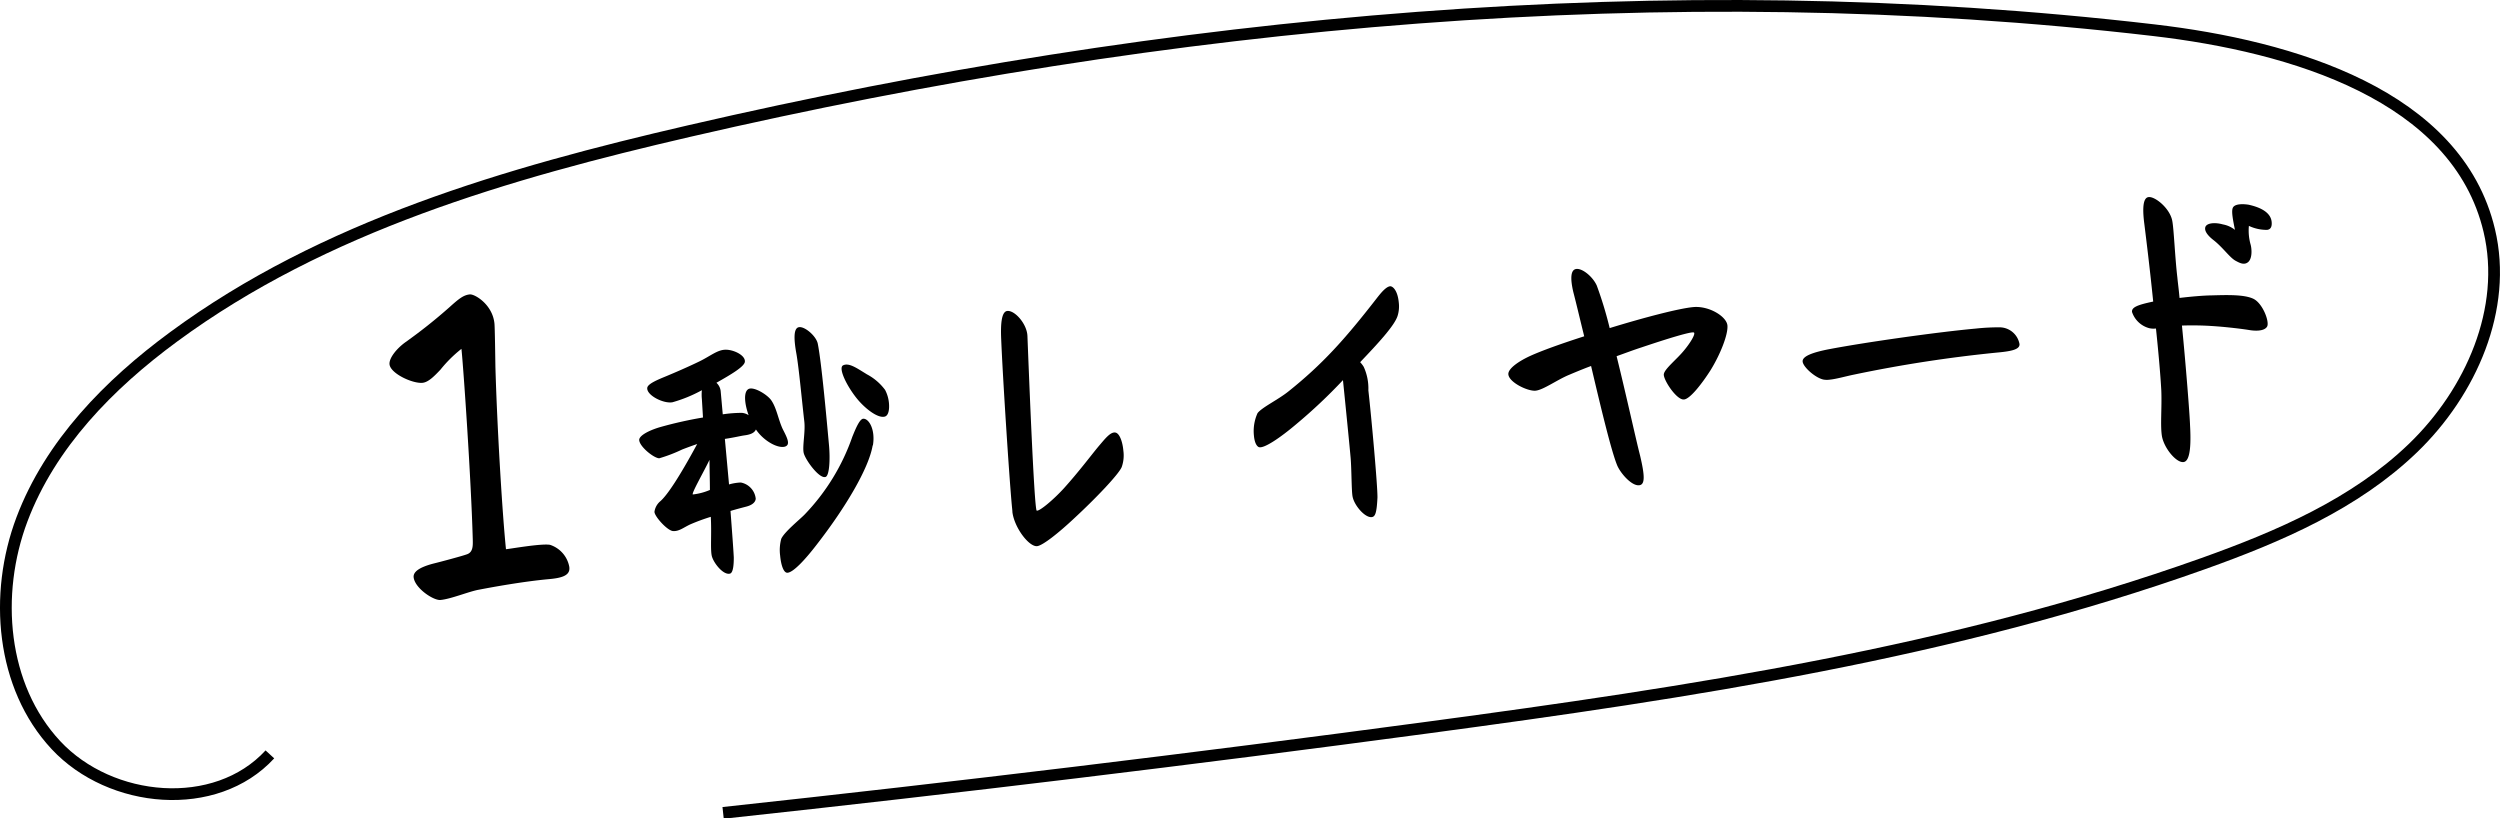
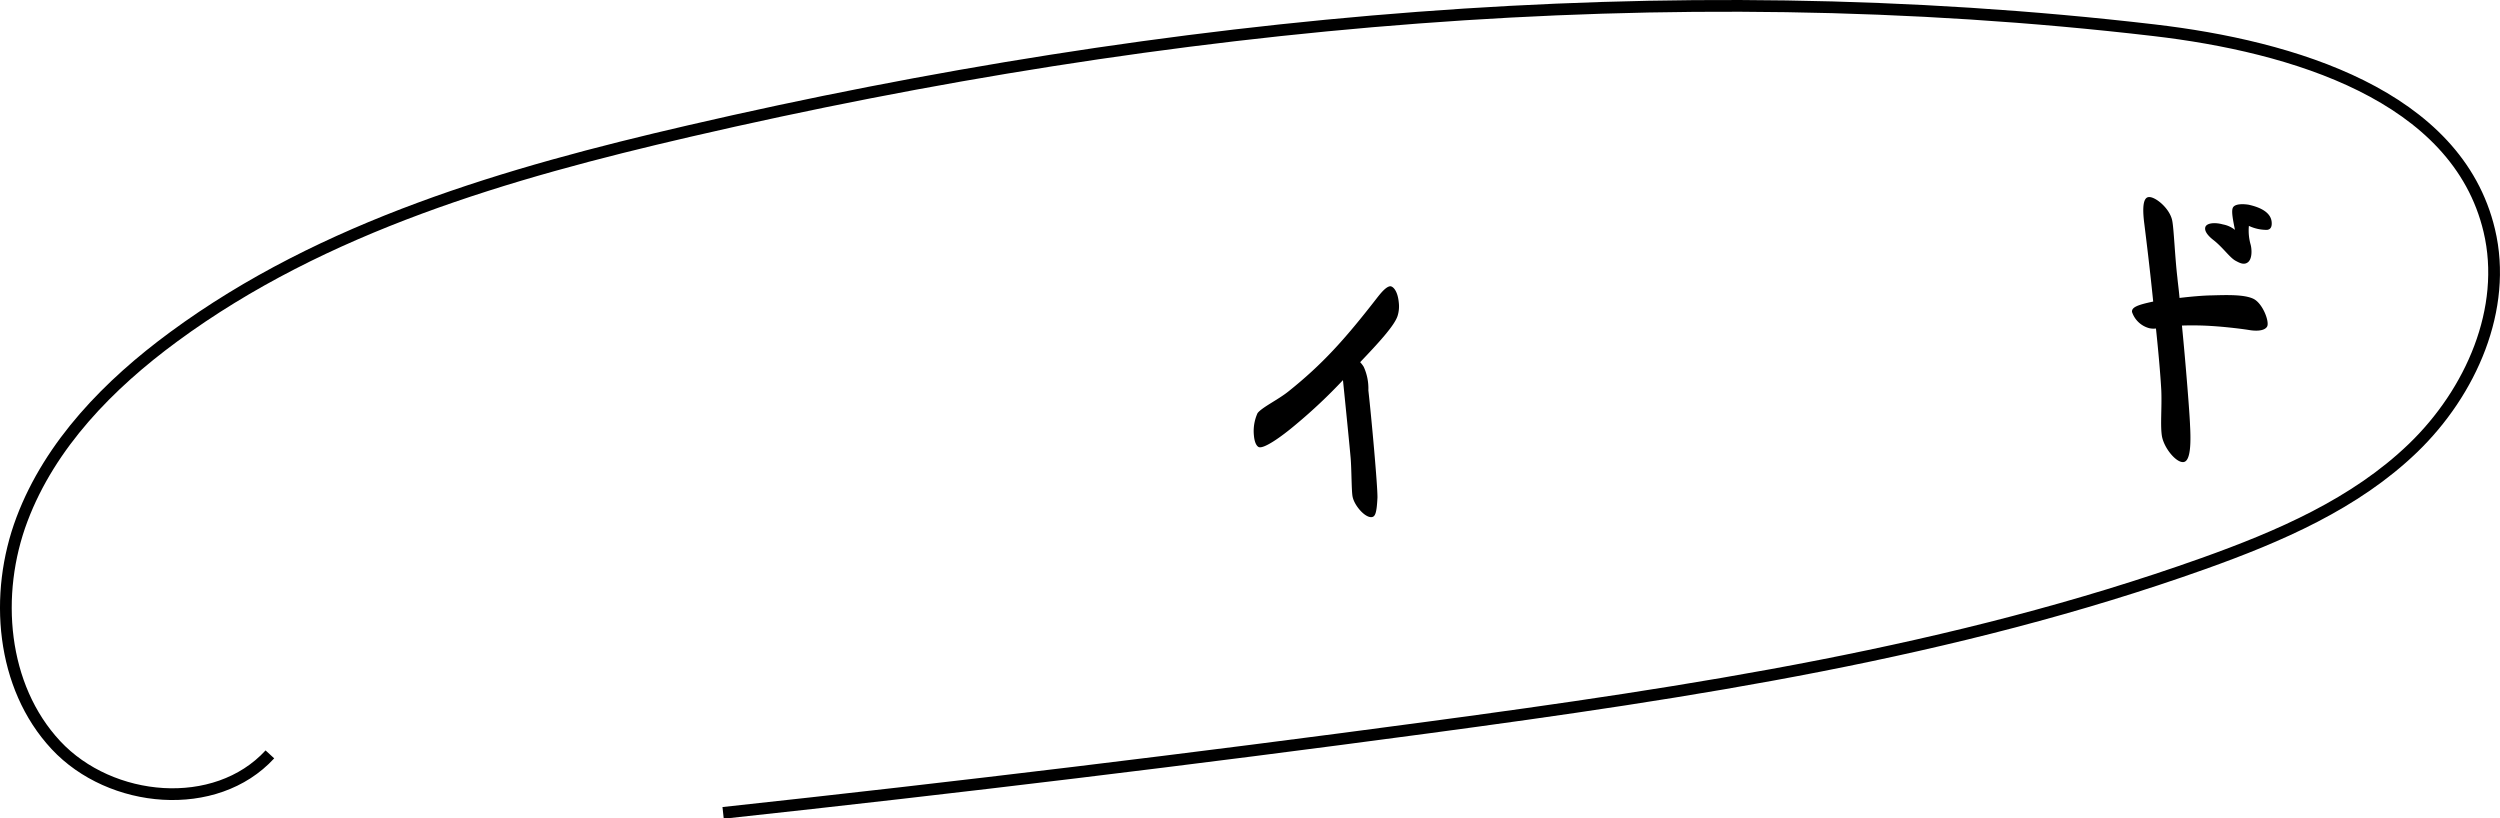
<svg xmlns="http://www.w3.org/2000/svg" width="426.11" height="139.49" viewBox="0 0 426.11 139.49">
  <defs>
    <style>.a{fill:none;stroke:#000;stroke-miterlimit:10;stroke-width:2px;}</style>
  </defs>
-   <path d="M70.5,98.37c-.07-.86.86-1.66,3.4-2.32,1-.24,5.06-1.32,5.76-1.6,1-.39.94-1.53.92-2.54C80.3,81.71,79,62.75,78.65,59.46A22.07,22.07,0,0,0,75.08,63C74,64.14,73,65.16,72,65.25c-1.71.15-5.47-1.6-5.61-3.17-.09-1,1.13-2.62,2.75-3.78a88.67,88.67,0,0,0,7.46-5.93c1.6-1.44,2.4-2.09,3.48-2.19.85-.08,3.9,1.74,4.2,5,.07.79.13,5.46.16,7.34.26,9.34,1.1,24.17,1.8,31.09.86-.08,6-1,7.5-.75a4.87,4.87,0,0,1,3.29,3.74,1.89,1.89,0,0,1,0,.57c-.2,1-1.46,1.36-3.46,1.54-4.43.4-9.82,1.39-11.94,1.8-1.7.3-4.76,1.59-6.54,1.75C73.89,102.39,70.67,100.23,70.5,98.37Z" />
-   <path d="M171.71,53c1.26-.11,3.33,2.2,3.41,4.27.16,4.08,1.14,29.59,1.58,29.76s2.87-1.86,4.66-3.83c2.56-2.84,4.6-5.58,5.89-7.13,1-1.15,2-2.52,2.88-2.34.71.15,1.21,1.6,1.34,3.08a5.91,5.91,0,0,1-.28,2.79c-.52,1.27-4.56,5.47-8,8.65-2.75,2.59-5.48,4.75-6.43,4.84-1.37.12-3.85-3.11-4.2-5.79,0-.27-.06-.69-.11-1.27-.47-5.17-1.53-21.63-1.8-28.15C170.54,55.42,170.65,53.07,171.71,53Z" />
  <path d="M238.42,51.61a5.42,5.42,0,0,1-.22,2.26c-.54,1.65-3.26,4.6-6.37,7.86a4.83,4.83,0,0,1,.61.8,8.87,8.87,0,0,1,.79,4c.52,4.58,1.58,16.3,1.55,18.27-.13,2.72-.4,3.28-1,3.34-1.16.1-2.95-2-3.24-3.49-.19-.89-.17-4.72-.33-6.57s-.85-8.8-1.31-13.29a89.63,89.63,0,0,1-8,7.54c-2.67,2.26-5.53,4.22-6.36,3.87-.44-.22-.72-.94-.81-1.89a7.4,7.4,0,0,1,.61-3.89c.76-1,3.52-2.29,5.3-3.73,5.76-4.61,9.53-8.79,15-15.83.67-.86,1.58-2,2.31-2.07C237.37,48.78,238.22,49.45,238.42,51.61Z" />
-   <path d="M257.09,63.81c-.09-1,1.87-2.3,3.76-3.16s5.24-2.07,9.17-3.33c-.76-3.07-1.37-5.68-1.86-7.55-.52-2.24-.5-3.84.55-3.93s2.78,1.34,3.45,2.83a65.91,65.91,0,0,1,2.2,7.25c5.9-1.81,11.83-3.36,14.26-3.58,2.69-.24,5.68,1.61,5.81,3.14s-1.2,4.9-2.87,7.61c-1.4,2.2-3.49,4.94-4.55,5-1.26.11-3.55-3.41-3.42-4.32s2.22-2.54,3.41-4c1.06-1.26,2-2.79,1.74-3.08s-4.58,1.05-8.92,2.51c-1.4.45-2.84,1-4.28,1.51,1.67,6.76,3.31,14.27,4,16.93.77,3.28.93,5-.18,5.07-1.32.12-3.29-2.2-3.78-3.54-1-2.52-2.75-9.81-4.39-16.79-1.5.56-2.78,1.1-3.75,1.51-2,.82-4.4,2.58-5.72,2.7S257.21,65.18,257.09,63.81Z" />
-   <path d="M336.79,56a37.27,37.27,0,0,1,4.08-.21,3.47,3.47,0,0,1,3.34,2.84c.1,1-1.64,1.27-4,1.48A229.76,229.76,0,0,0,316,63.85c-1.46.3-3,.75-4.12.86a3.53,3.53,0,0,1-1,0c-1.4-.24-3.54-2.13-3.63-3.08s1.88-1.6,4.44-2.1C317.69,58.38,330,56.62,336.79,56Z" />
  <path d="M386.41,55.67c-.46.79-2,.76-3,.59s-3.72-.51-6.07-.67a52.32,52.32,0,0,0-5.44-.1c.68,6.91,1.33,15.26,1.38,17,.28,4.92-.35,6.2-1.14,6.27-1.21.11-3.24-2.31-3.64-4.35-.32-1.83,0-4.84-.12-7.86-.16-2.86-.5-6.66-.91-10.56a3.24,3.24,0,0,1-1.17-.06,4.24,4.24,0,0,1-2.91-2.76c-.08-.8.95-1.21,3.61-1.77-.52-5.17-1.13-10.17-1.51-13.22-.51-3.89.17-4.54.75-4.59,1.11-.1,3.58,1.91,4,4,.28,1.31.47,6.29.88,9.72.08.89.24,2,.37,3.47,1.95-.23,4-.41,5.34-.43,2.6-.07,5.62-.19,7.23.57S386.87,54.88,386.41,55.67Zm-3.16-20.78c2.23.49,3.8,1.41,3.94,2.94.08.84-.2,1.29-.78,1.35a7.07,7.07,0,0,1-3.1-.68,8.7,8.7,0,0,0,.29,3.17c.24.88.27,2.42-.42,3s-1.48.13-2.15-.23c-1-.55-2.18-2.3-3.78-3.54-.8-.62-1.57-1.46-1.37-2.17s1.57-.88,3-.48a4.61,4.61,0,0,1,2.05.93c-.3-1.57-.66-3.19-.34-3.8S382.12,34.72,383.25,34.89Z" />
-   <path d="M119.82,71.16,119.63,68a7.41,7.41,0,0,1,0-1.49,23.81,23.81,0,0,1-5,2.05c-1.52.29-4.45-1.19-4.31-2.45.08-.71,1.86-1.42,3.26-2s3.74-1.59,5.61-2.5,3-1.92,4.35-2,3.47.88,3.42,2c0,.85-2.43,2.26-4.85,3.63a2.3,2.3,0,0,1,.72,1.38l.36,4a22.14,22.14,0,0,1,3.27-.25,2.49,2.49,0,0,1,1.14.4c-.67-1.84-.91-3.91-.06-4.44s3.23.91,3.91,1.89c.92,1.32,1.19,3.24,1.94,4.87.5,1,1.2,2.23.8,2.77s-1.66.4-3-.43a7.82,7.82,0,0,1-2.35-2.23c-.28.68-1.16.9-1.9,1s-1.66.35-3.39.61l.71,7.76a8.34,8.34,0,0,1,2-.33A3.14,3.14,0,0,1,128.81,85c-.05.66-.7,1.11-1.58,1.34s-1.8.47-2.72.75c.26,3.47.5,6.64.56,7.93,0,1-.06,2.6-.65,2.75-1.16.3-2.86-1.89-3.11-3.06s0-3.79-.16-6.62a33.25,33.25,0,0,0-3.57,1.32c-1.14.55-1.84,1.16-2.84,1.11s-3.22-2.55-3.19-3.3a2.87,2.87,0,0,1,.94-1.74c1.2-1,3.31-4.19,6.34-9.8-.82.28-1.54.54-2.55.93a25.78,25.78,0,0,1-3.91,1.5c-.89,0-3.32-1.94-3.42-3.08-.07-.74,1.55-1.63,3.49-2.21A68.74,68.74,0,0,1,119.82,71.16ZM121,83.51c0-1.49-.06-3.38-.07-5.13-1,2.08-3.07,5.67-2.85,5.9A10.33,10.33,0,0,0,121,83.51Zm27.74-7.59c-.65,3.89-4.63,10.59-9.5,16.86-2.14,2.79-4.05,4.76-5,4.84-.7.07-1.13-1.39-1.27-2.92a7.28,7.28,0,0,1,.19-2.86c.54-1.2,3.15-3.28,4-4.16a36.28,36.28,0,0,0,8.12-13.25c.49-1.19,1.22-3.05,1.87-3.06C148.11,71.34,149.23,73.23,148.78,75.92ZM136.23,55.76c1-.1,2.88,1.53,3.15,2.8.63,3.09,1.5,12.73,1.92,17.34.22,2.42.06,5.12-.56,5.38-1.06.45-3.56-3-3.77-4.15s.32-3.57.12-5.29c-.45-3.9-.91-9-1.34-11.5C135.35,58.13,135.14,55.85,136.23,55.76Zm11.45,8a9.23,9.23,0,0,1,3.18,2.7,6,6,0,0,1,.66,2.28c.09,1-.06,2.06-.69,2.26-1.17.36-3.37-1.34-4.77-3.06-1.8-2.23-3.22-5.24-2.36-5.67C144.71,61.77,146.09,62.79,147.68,63.75Z" />
  <path class="a" d="M46,128.58C36.76,138.64,18.85,137,9.53,127s-10.61-25.71-5.78-38.5,14.84-23,25.86-31.1c25.57-18.82,56.91-27.9,87.85-35.06C199.13,3.44,283.86-4.57,367.12,5.15c23.56,2.75,51.69,11.07,57.16,34.14,3.17,13.34-3.13,27.57-13,37.08s-22.83,15.08-35.74,19.69C333.06,111.21,288.1,118,243.4,124q-60,8.05-120.15,14.55" />
</svg>